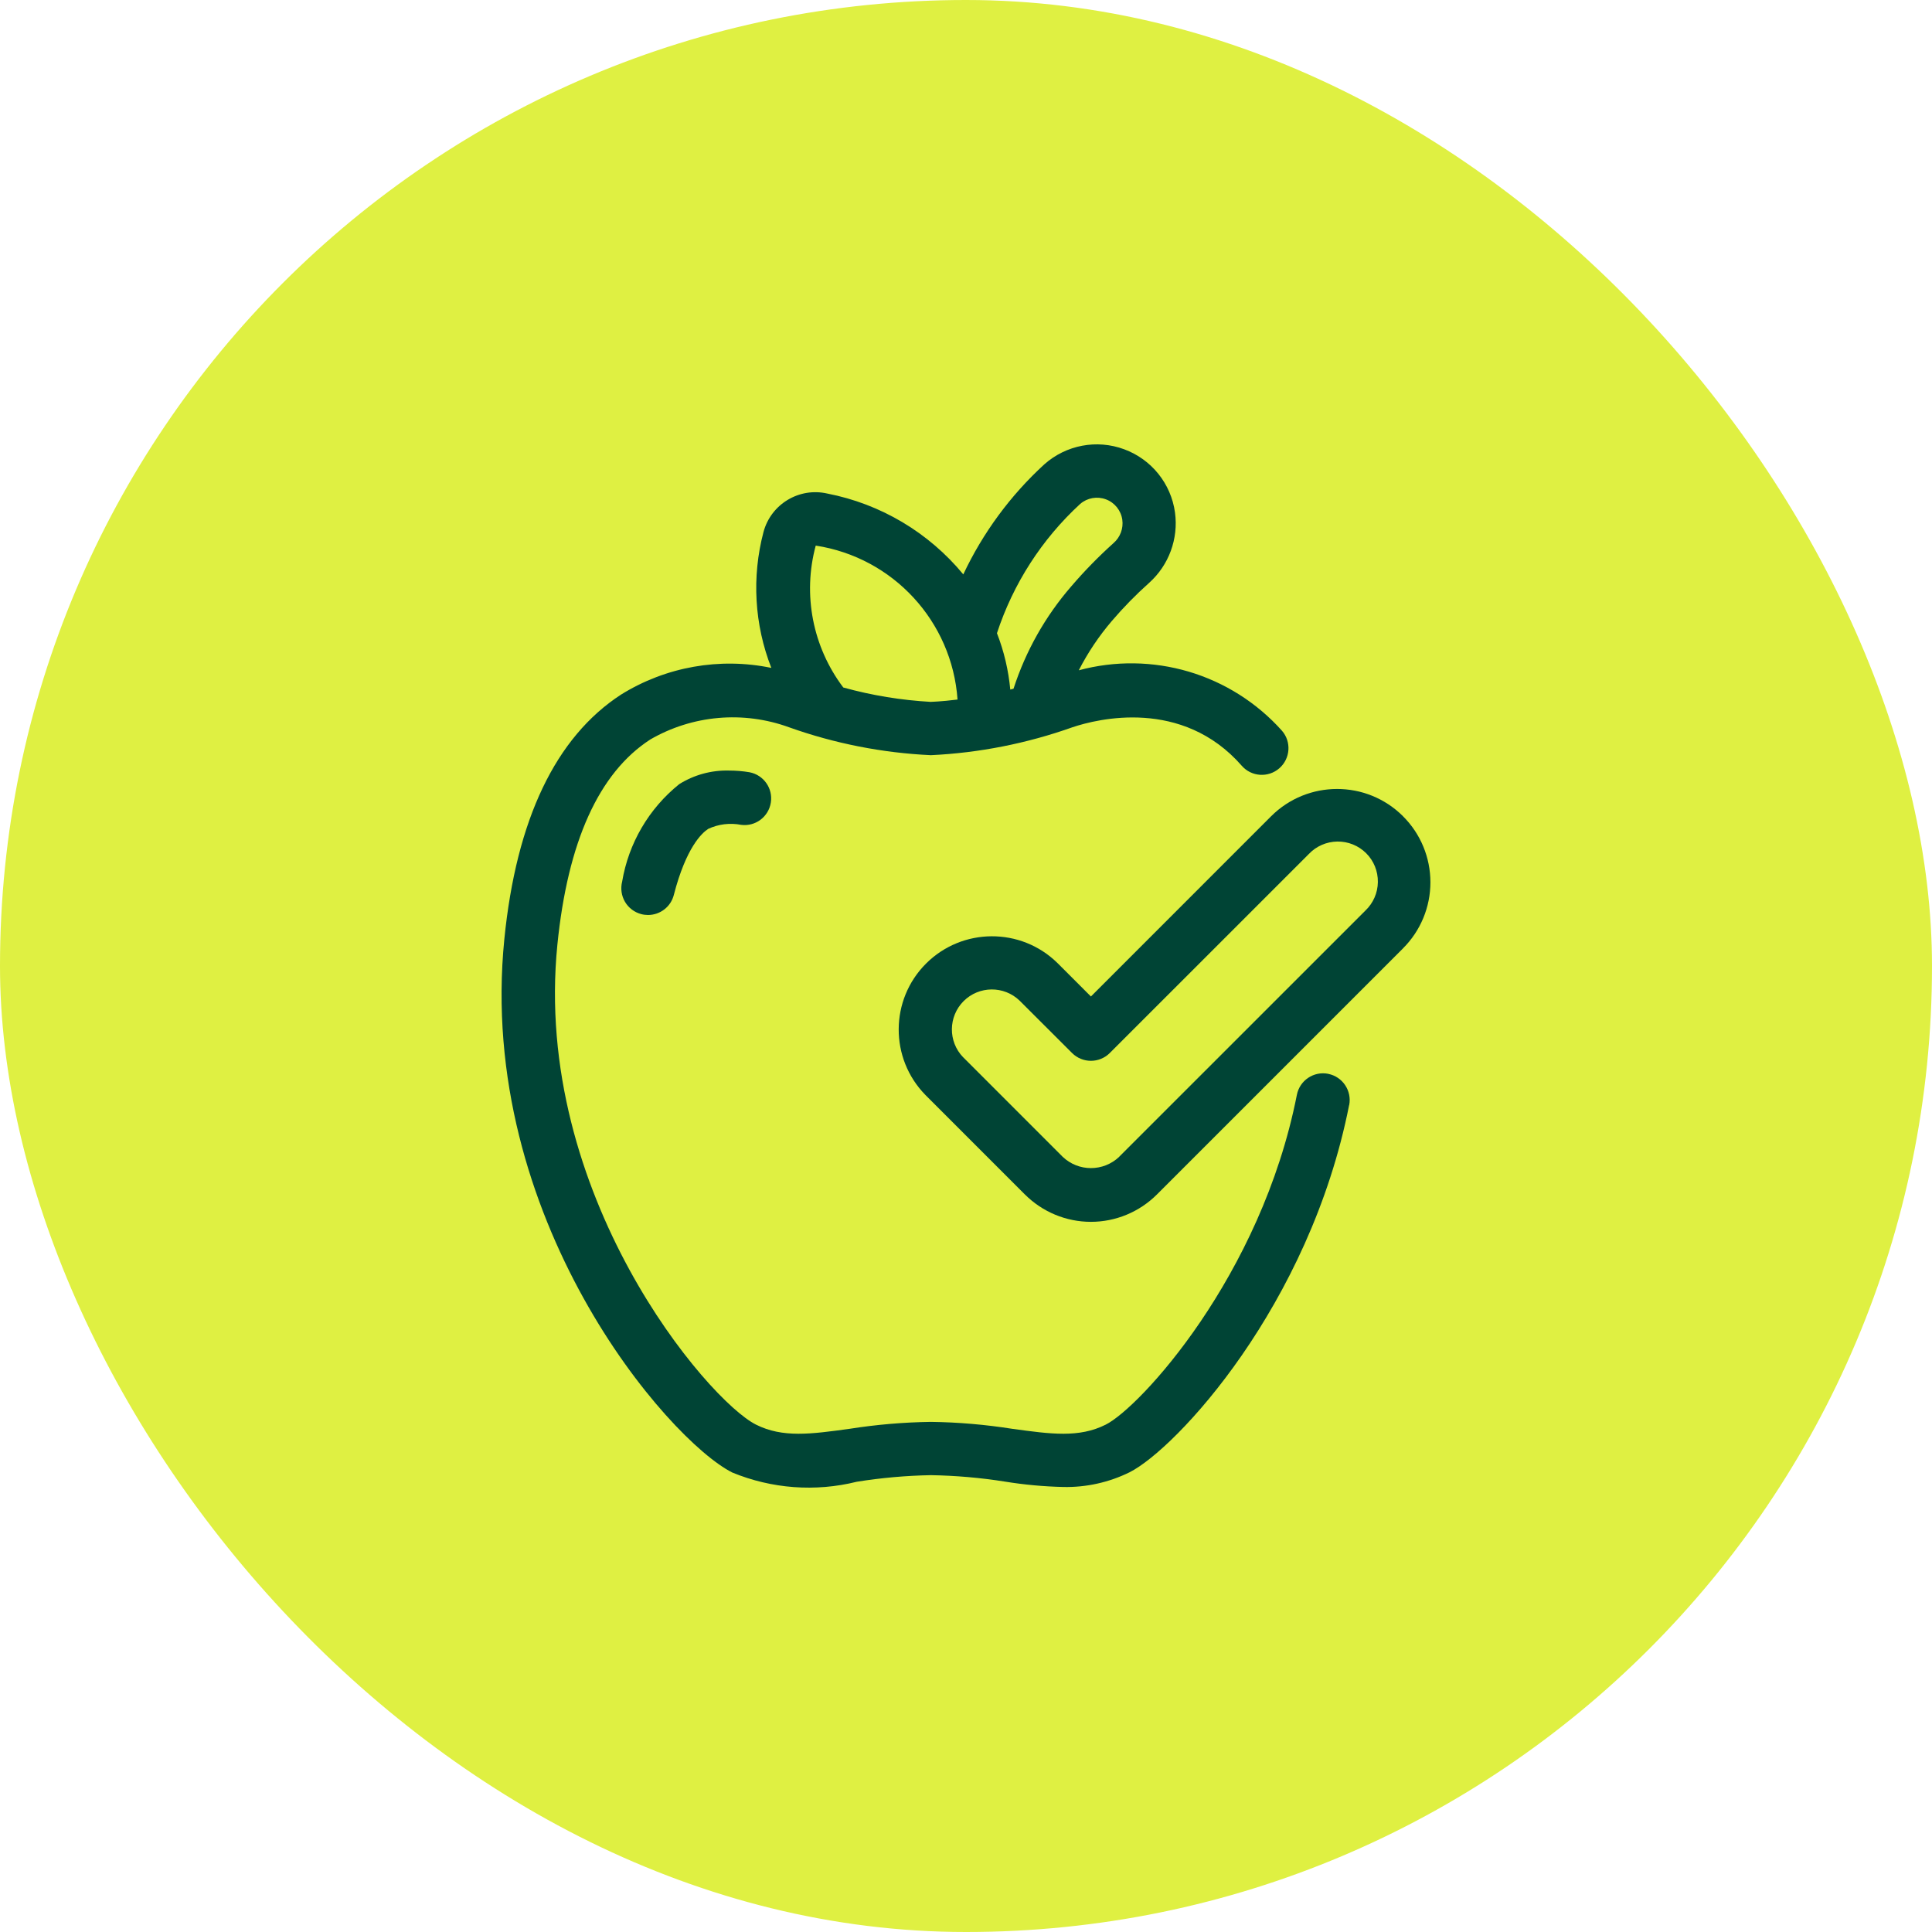
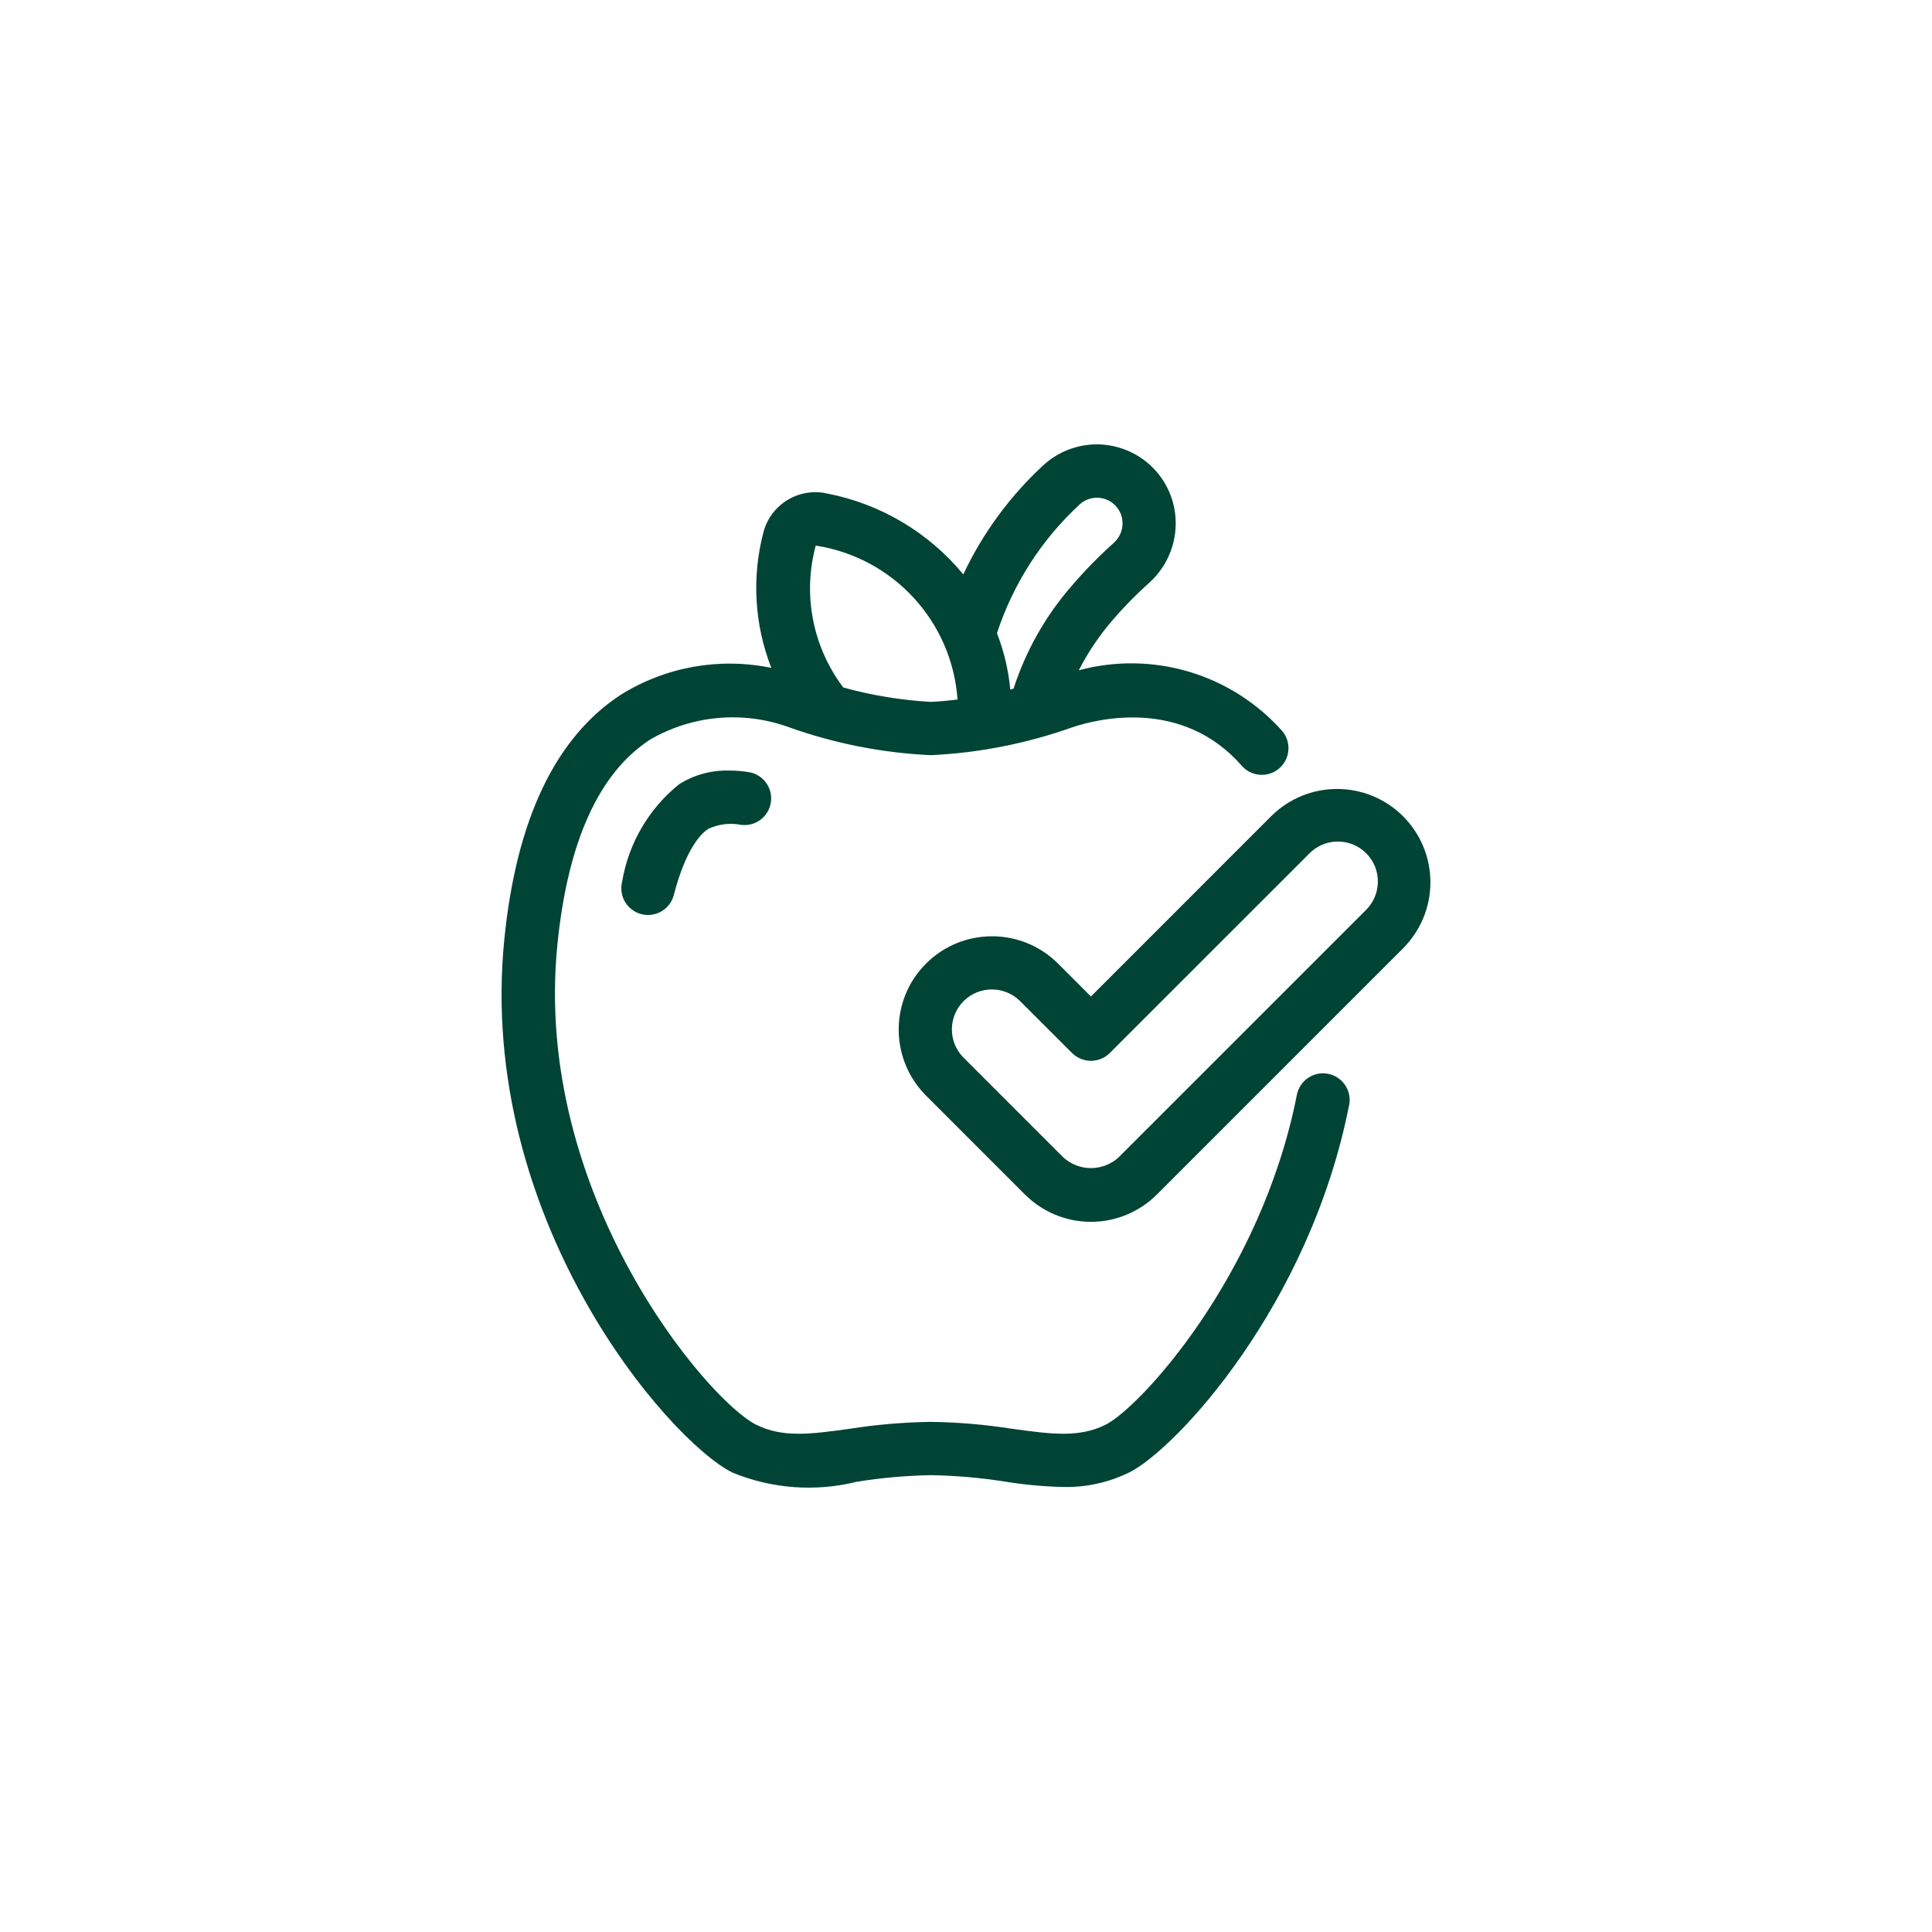
<svg xmlns="http://www.w3.org/2000/svg" width="50" height="50" viewBox="0 0 50 50" fill="none">
-   <rect width="50" height="50" rx="25" fill="#DFF042" />
  <path d="M34.373 27.79C33.999 27.717 33.637 27.96 33.563 28.334C32.637 33.036 29.491 36.434 28.615 36.87C27.925 37.216 27.202 37.115 26.199 36.978H26.2C25.501 36.868 24.797 36.807 24.091 36.798C23.384 36.808 22.681 36.868 21.983 36.978C20.98 37.116 20.258 37.215 19.567 36.87C18.32 36.249 13.777 30.919 14.425 24.448C14.692 21.785 15.499 20 16.826 19.14L16.827 19.139C17.919 18.506 19.236 18.39 20.421 18.822C21.603 19.243 22.838 19.486 24.091 19.544C25.342 19.485 26.579 19.24 27.759 18.82C28.395 18.607 30.593 18.054 32.136 19.817C32.387 20.105 32.823 20.133 33.11 19.882C33.396 19.631 33.426 19.195 33.175 18.909C32.529 18.187 31.696 17.659 30.768 17.383C29.839 17.108 28.853 17.095 27.919 17.347C28.153 16.89 28.44 16.462 28.774 16.071C29.073 15.721 29.396 15.391 29.741 15.083C30.25 14.626 30.501 13.944 30.409 13.265C30.307 12.517 29.801 11.888 29.093 11.627C28.386 11.365 27.593 11.515 27.028 12.016C26.15 12.82 25.437 13.789 24.93 14.865C24.035 13.781 22.791 13.041 21.41 12.773C20.681 12.607 19.952 13.047 19.759 13.769C19.452 14.933 19.523 16.165 19.962 17.285C18.625 17.008 17.234 17.255 16.074 17.975C14.38 19.076 13.362 21.206 13.052 24.306C12.33 31.53 17.281 37.269 18.952 38.109C19.973 38.529 21.101 38.614 22.172 38.348C22.806 38.246 23.448 38.189 24.091 38.177C24.733 38.188 25.375 38.243 26.009 38.344C26.508 38.425 27.012 38.471 27.516 38.483C28.11 38.496 28.698 38.365 29.23 38.104C30.433 37.501 33.892 33.791 34.915 28.6H34.917C34.989 28.227 34.747 27.865 34.373 27.791L34.373 27.79ZM27.955 13.042C28.139 12.883 28.394 12.838 28.621 12.923C28.848 13.007 29.011 13.21 29.045 13.45C29.077 13.677 28.991 13.905 28.818 14.055C28.429 14.405 28.064 14.778 27.723 15.176C27.052 15.95 26.545 16.85 26.23 17.824L26.146 17.846C26.099 17.347 25.984 16.855 25.801 16.387C26.221 15.106 26.963 13.954 27.955 13.042V13.042ZM21.111 14.12C23.116 14.428 24.639 16.083 24.781 18.104C24.353 18.158 24.099 18.163 24.095 18.163V18.165C23.327 18.122 22.566 17.998 21.824 17.792C21.032 16.744 20.768 15.389 21.111 14.12L21.111 14.12Z" fill="#004435" />
  <path d="M18.865 19.942C18.411 19.93 17.963 20.053 17.578 20.294C16.792 20.926 16.267 21.824 16.101 22.817C16.056 22.995 16.083 23.182 16.175 23.34C16.268 23.498 16.421 23.612 16.598 23.658C16.654 23.673 16.712 23.679 16.771 23.68C17.086 23.679 17.36 23.467 17.438 23.163C17.755 21.934 18.165 21.557 18.327 21.452C18.593 21.327 18.892 21.291 19.181 21.347C19.551 21.395 19.89 21.14 19.949 20.772C20.008 20.404 19.764 20.056 19.398 19.986C19.222 19.956 19.044 19.942 18.865 19.942L18.865 19.942Z" fill="#004435" />
  <path d="M36.311 21.125C35.368 20.183 33.84 20.183 32.896 21.125L28.233 25.789L27.365 24.921C26.419 23.994 24.902 24.002 23.965 24.938C23.029 25.874 23.022 27.391 23.949 28.337L26.524 30.913H26.525C26.978 31.366 27.592 31.621 28.233 31.621C28.873 31.621 29.488 31.366 29.941 30.913L36.312 24.542H36.311C36.765 24.089 37.019 23.474 37.019 22.834C37.019 22.193 36.765 21.578 36.311 21.126L36.311 21.125ZM35.336 23.566L28.964 29.937H28.966C28.555 30.328 27.911 30.328 27.501 29.937L24.926 27.361H24.925C24.533 26.955 24.539 26.309 24.938 25.909C25.337 25.511 25.983 25.505 26.389 25.898L27.745 27.252C28.015 27.521 28.451 27.521 28.721 27.252L33.872 22.102C34.064 21.899 34.33 21.783 34.61 21.779C34.889 21.775 35.159 21.884 35.357 22.082C35.554 22.278 35.663 22.547 35.659 22.827C35.656 23.107 35.539 23.373 35.336 23.566L35.336 23.566Z" fill="#004435" />
</svg>